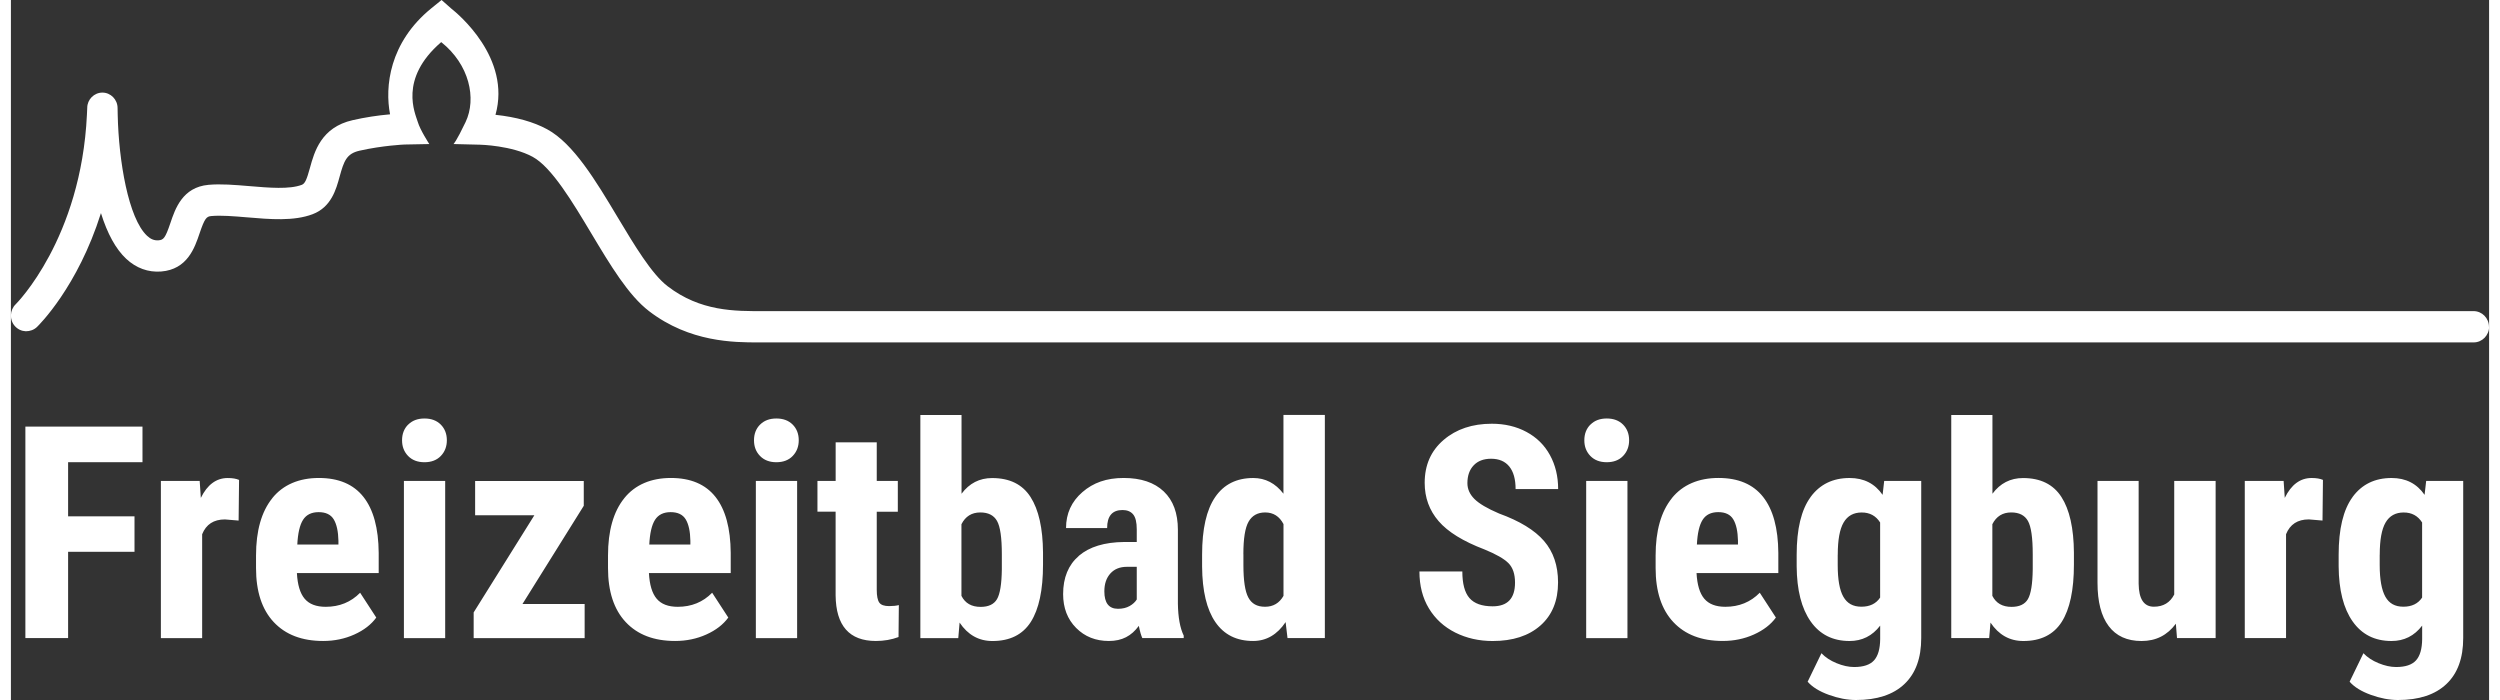
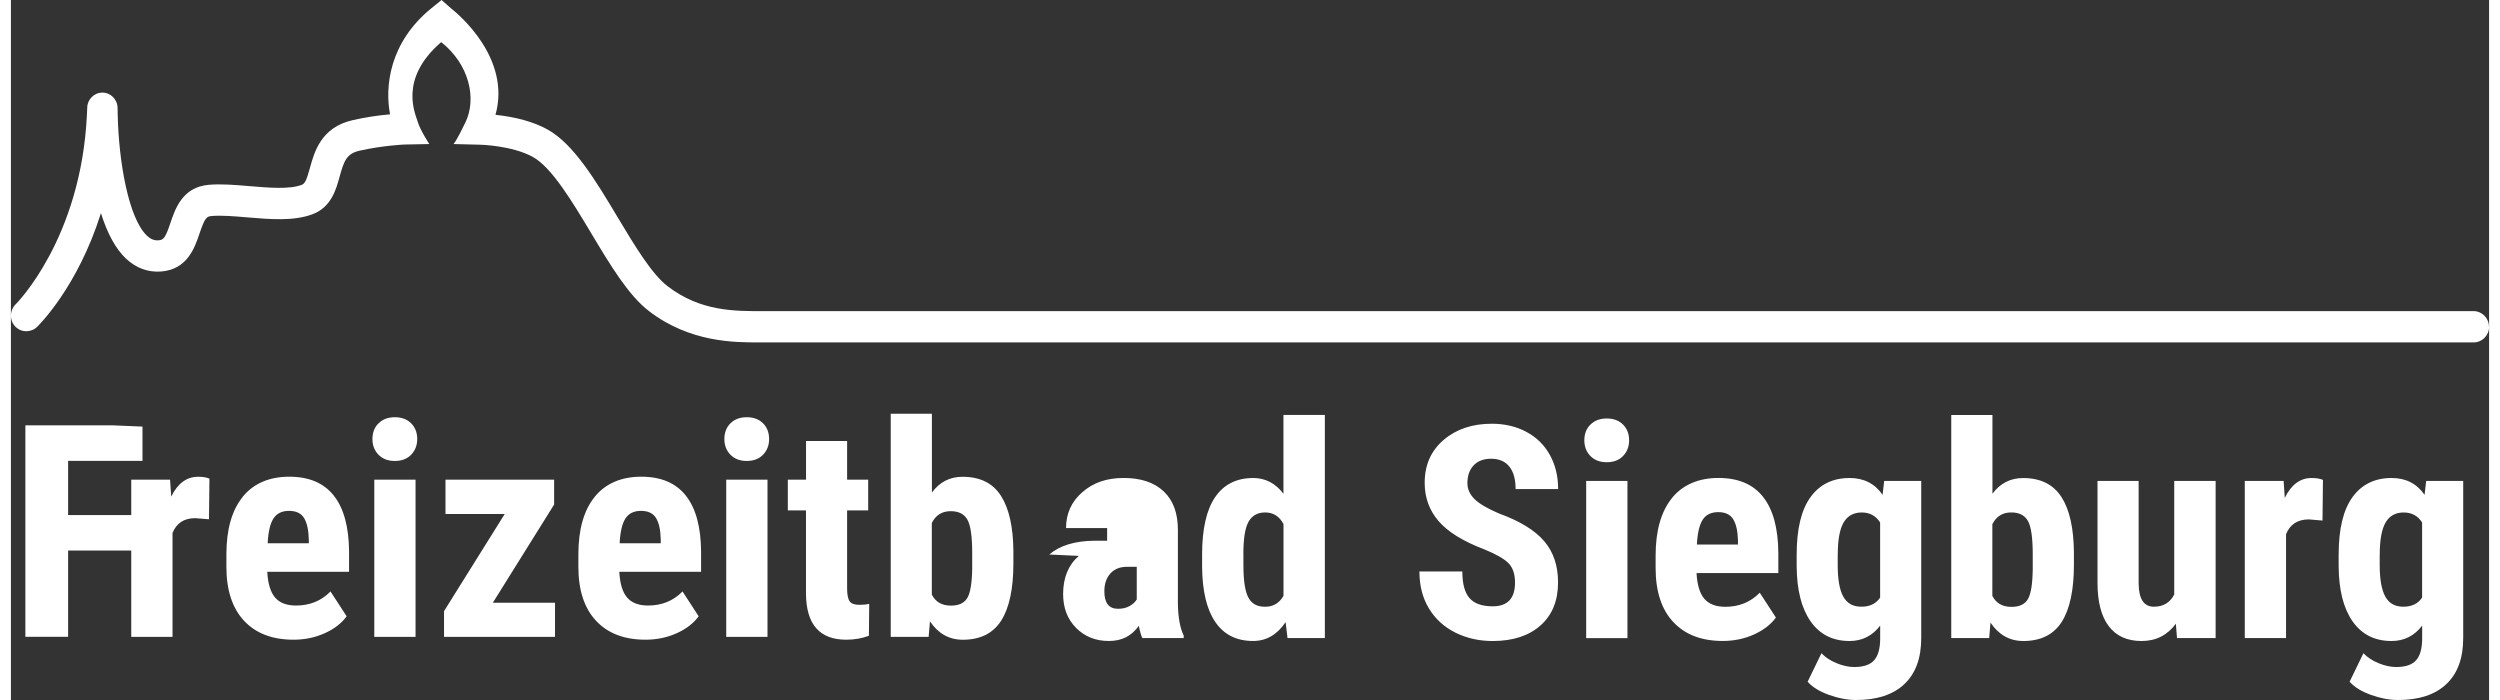
<svg xmlns="http://www.w3.org/2000/svg" xmlns:ns1="http://www.inkscape.org/namespaces/inkscape" xmlns:ns2="http://sodipodi.sourceforge.net/DTD/sodipodi-0.dtd" data-name="Ebene 1" height="42" id="Ebene_1" ns1:version="1.3.2 (091e20e, 2023-11-25, custom)" ns2:docname="Logo - Freizeitbad - weiss.svg" version="1.1" viewBox="0 0 562.049 158.76" width="150">
  <rect x="0" y="0" width="562.049" height="158.76" fill="#333333" stroke="none" />
  <ns2:namedview bordercolor="#000000" borderopacity="0.25" id="namedview1" ns1:current-layer="Ebene_1" ns1:cx="277.02284" ns1:cy="71.178343" ns1:deskcolor="#d1d1d1" ns1:pagecheckerboard="0" ns1:pageopacity="0.0" ns1:showpageshadow="2" ns1:window-height="2054" ns1:window-maximized="1" ns1:window-width="3840" ns1:window-x="2869" ns1:window-y="-11" ns1:zoom="3.0557047" pagecolor="#ffffff" />
  <defs id="defs1">
    <style id="style1">
      .cls-1 {
        fill: #fff;
      }
    </style>
  </defs>
-   <path class="cls-1" d="m 537.25,125.81 c 0,-3.36 0.44,-5.8 1.33,-7.31 0.89,-1.52 2.26,-2.27 4.1,-2.27 1.84,0 3.22,0.76 4.18,2.27 v 17.03 c -0.92,1.38 -2.34,2.07 -4.25,2.07 -1.91,0 -3.23,-0.75 -4.08,-2.26 -0.85,-1.51 -1.29,-3.9 -1.29,-7.2 v -2.34 z m -6.16,-13.08 c -2.11,2.88 -3.16,7.24 -3.16,13.08 v 2.64 c 0.04,5.38 1.1,9.55 3.18,12.5 2.08,2.95 5.01,4.43 8.81,4.43 2.86,0 5.17,-1.16 6.95,-3.49 v 3.06 c -0.02,2.22 -0.49,3.83 -1.4,4.83 -0.91,1 -2.41,1.5 -4.5,1.5 -1.25,0 -2.58,-0.29 -3.99,-0.87 -1.41,-0.58 -2.55,-1.33 -3.43,-2.26 l -3.13,6.46 c 1.05,1.21 2.66,2.2 4.81,2.98 2.15,0.78 4.21,1.17 6.16,1.17 4.77,0 8.42,-1.2 10.97,-3.61 2.55,-2.41 3.82,-5.88 3.82,-10.43 v -35.65 h -8.4 l -0.36,3.16 c -1.76,-2.55 -4.25,-3.82 -7.48,-3.82 -3.8,0 -6.75,1.44 -8.86,4.32 m -15.64,-3.66 h -8.8 v 35.65 h 9.36 v -23.56 c 0.9,-2.24 2.62,-3.36 5.17,-3.36 l 3.1,0.26 0.1,-9.22 c -0.66,-0.29 -1.52,-0.43 -2.57,-0.43 -2.59,0 -4.62,1.51 -6.09,4.51 l -0.26,-3.86 z m -32.88,0 h -9.32 v 23.1 c 0,4.3 0.84,7.58 2.54,9.83 1.69,2.25 4.17,3.38 7.45,3.38 3.28,0 5.84,-1.31 7.78,-3.92 l 0.26,3.26 h 8.76 v -35.65 h -9.39 v 25.76 c -0.94,1.84 -2.48,2.77 -4.61,2.77 -2.26,0 -3.42,-1.73 -3.46,-5.21 v -23.33 z m -33.17,9.82 c 0.9,-1.78 2.33,-2.67 4.28,-2.67 1.8,0 3.06,0.64 3.79,1.93 0.73,1.29 1.09,3.81 1.09,7.56 v 3.39 c -0.04,3.36 -0.41,5.62 -1.1,6.79 -0.69,1.17 -1.93,1.75 -3.71,1.75 -2.06,0 -3.51,-0.83 -4.35,-2.5 V 118.9 Z m 0,-24.77 h -9.32 v 50.6 h 8.6 l 0.3,-3.52 c 1.87,2.79 4.35,4.18 7.45,4.18 3.95,0 6.85,-1.44 8.7,-4.33 1.84,-2.89 2.77,-7.22 2.77,-13 v -2.73 c -0.04,-5.53 -0.99,-9.74 -2.83,-12.6 -1.85,-2.87 -4.75,-4.3 -8.7,-4.3 -2.88,0 -5.19,1.19 -6.95,3.56 V 94.12 Z m -35.06,31.69 c 0,-3.36 0.44,-5.8 1.33,-7.31 0.89,-1.52 2.26,-2.27 4.1,-2.27 1.84,0 3.22,0.76 4.18,2.27 v 17.03 c -0.92,1.38 -2.34,2.07 -4.25,2.07 -1.91,0 -3.23,-0.75 -4.09,-2.26 -0.86,-1.5 -1.28,-3.9 -1.28,-7.2 v -2.34 z m -6.16,-13.08 c -2.11,2.88 -3.16,7.24 -3.16,13.08 v 2.64 c 0.04,5.38 1.1,9.55 3.18,12.5 2.08,2.95 5.01,4.43 8.81,4.43 2.85,0 5.17,-1.16 6.95,-3.49 v 3.06 c -0.02,2.22 -0.49,3.83 -1.4,4.83 -0.91,1 -2.41,1.5 -4.5,1.5 -1.25,0 -2.58,-0.29 -3.99,-0.87 -1.41,-0.58 -2.55,-1.33 -3.43,-2.26 l -3.13,6.46 c 1.05,1.21 2.66,2.2 4.81,2.98 2.15,0.78 4.21,1.17 6.16,1.17 4.76,0 8.42,-1.2 10.97,-3.61 2.55,-2.41 3.82,-5.88 3.82,-10.43 v -35.65 h -8.4 l -0.36,3.16 c -1.76,-2.55 -4.25,-3.82 -7.48,-3.82 -3.8,0 -6.75,1.44 -8.86,4.32 m -25.78,10.77 c 0.13,-2.57 0.56,-4.44 1.3,-5.6 0.73,-1.16 1.92,-1.75 3.54,-1.75 1.62,0 2.77,0.55 3.42,1.65 0.66,1.1 1.01,2.71 1.06,4.84 v 0.86 z m -5.67,-10.51 c -2.46,3.05 -3.69,7.39 -3.69,13.01 v 2.83 c 0,5.32 1.34,9.4 4.02,12.26 2.68,2.86 6.41,4.28 11.2,4.28 2.55,0 4.91,-0.49 7.08,-1.47 2.17,-0.98 3.83,-2.26 4.98,-3.84 l -3.66,-5.63 c -2.09,2.13 -4.69,3.19 -7.81,3.19 -2.15,0 -3.74,-0.61 -4.78,-1.84 -1.03,-1.22 -1.61,-3.16 -1.75,-5.81 h 18.55 v -4.57 c -0.04,-5.62 -1.2,-9.85 -3.46,-12.71 -2.26,-2.86 -5.63,-4.29 -10.11,-4.29 -4.48,0 -8.12,1.53 -10.58,4.58 m -10.07,-3.91 h -9.36 v 35.65 h 9.36 z m -8.4,-12.78 c -0.92,0.92 -1.38,2.11 -1.38,3.56 0,1.45 0.46,2.61 1.37,3.56 0.91,0.94 2.15,1.42 3.71,1.42 1.56,0 2.8,-0.47 3.71,-1.42 0.91,-0.95 1.37,-2.13 1.37,-3.56 0,-1.43 -0.46,-2.64 -1.38,-3.56 -0.92,-0.92 -2.15,-1.38 -3.69,-1.38 -1.54,0 -2.77,0.46 -3.69,1.38 m -29.08,33.31 h -9.72 c 0,3.23 0.72,6.03 2.16,8.4 1.44,2.37 3.43,4.19 5.98,5.47 2.55,1.27 5.37,1.91 8.47,1.91 4.57,0 8.18,-1.17 10.84,-3.52 2.66,-2.35 3.99,-5.61 3.99,-9.78 0,-3.8 -1.06,-6.93 -3.18,-9.39 -2.12,-2.46 -5.52,-4.53 -10.2,-6.23 -2.68,-1.14 -4.55,-2.25 -5.6,-3.31 -1.06,-1.06 -1.58,-2.26 -1.58,-3.57 0,-1.69 0.47,-3.04 1.42,-4.04 0.95,-1 2.26,-1.5 3.95,-1.5 1.8,0 3.18,0.59 4.13,1.76 0.95,1.17 1.43,2.88 1.43,5.12 h 9.65 c 0,-2.88 -0.62,-5.45 -1.86,-7.71 -1.24,-2.26 -3.01,-4.01 -5.32,-5.25 -2.3,-1.24 -4.93,-1.86 -7.87,-1.86 -4.41,0 -8.06,1.22 -10.92,3.67 -2.87,2.45 -4.3,5.69 -4.3,9.74 0,3.34 1.05,6.23 3.16,8.68 2.11,2.45 5.57,4.58 10.38,6.41 2.64,1.08 4.45,2.11 5.45,3.11 1,1 1.5,2.48 1.5,4.43 0,3.58 -1.69,5.37 -5.07,5.37 -2.44,0 -4.19,-0.63 -5.27,-1.88 -1.08,-1.25 -1.61,-3.26 -1.61,-6.03 m -49.66,-3.92 c 0,-3.53 0.39,-6 1.19,-7.38 0.79,-1.38 2.04,-2.08 3.76,-2.08 1.84,0 3.23,0.88 4.15,2.64 v 16.28 c -0.94,1.65 -2.34,2.47 -4.18,2.47 -1.84,0 -3.04,-0.7 -3.79,-2.09 -0.75,-1.39 -1.12,-3.85 -1.12,-7.36 v -2.47 z m -6.39,-12.95 c -1.98,2.88 -2.97,7.24 -2.97,13.08 v 2.7 c 0.04,5.53 1.05,9.73 3.01,12.58 1.97,2.86 4.81,4.28 8.55,4.28 3.01,0 5.47,-1.43 7.38,-4.28 l 0.43,3.62 h 8.47 v -50.6 h -9.39 v 17.86 c -1.82,-2.37 -4.11,-3.56 -6.85,-3.56 -3.78,0 -6.66,1.44 -8.63,4.32 m -25.14,21.38 c 0,-1.69 0.46,-3.04 1.37,-4.05 0.91,-1.01 2.16,-1.51 3.74,-1.51 h 2.24 v 7.41 c -0.35,0.57 -0.89,1.07 -1.61,1.48 -0.72,0.41 -1.6,0.63 -2.64,0.63 -2.07,0 -3.1,-1.32 -3.1,-3.95 m -5.78,-8.05 c -2.38,2.04 -3.57,4.93 -3.57,8.66 0,3.14 0.98,5.7 2.95,7.68 1.96,1.98 4.44,2.96 7.43,2.96 2.99,0 5.12,-1.14 6.79,-3.43 0.26,1.3 0.53,2.22 0.79,2.77 h 9.39 v -0.56 c -0.84,-1.73 -1.27,-4.14 -1.32,-7.22 v -16.77 c 0,-3.78 -1.07,-6.68 -3.21,-8.71 -2.14,-2.03 -5.17,-3.05 -9.08,-3.05 -3.91,0 -6.9,1.07 -9.37,3.21 -2.47,2.14 -3.71,4.86 -3.71,8.15 h 9.32 c 0,-2.72 1.16,-4.09 3.49,-4.09 1.05,0 1.86,0.33 2.41,0.99 0.55,0.66 0.82,1.79 0.82,3.39 v 2.87 h -2.83 c -4.48,0.04 -7.91,1.09 -10.3,3.13 m -26.63,-7.16 c 0.9,-1.78 2.33,-2.67 4.28,-2.67 1.8,0 3.06,0.64 3.79,1.93 0.73,1.29 1.09,3.81 1.09,7.56 v 3.39 c -0.04,3.36 -0.41,5.62 -1.1,6.79 -0.69,1.17 -1.93,1.75 -3.71,1.75 -2.07,0 -3.51,-0.83 -4.35,-2.5 V 118.9 Z m 0,-24.77 h -9.32 v 50.6 h 8.6 l 0.3,-3.52 c 1.87,2.79 4.35,4.18 7.45,4.18 3.95,0 6.85,-1.44 8.7,-4.33 1.84,-2.89 2.77,-7.22 2.77,-13 v -2.73 c -0.04,-5.53 -0.99,-9.74 -2.83,-12.6 -1.84,-2.87 -4.74,-4.3 -8.7,-4.3 -2.88,0 -5.19,1.19 -6.95,3.56 V 94.12 Z m -28.54,14.95 h -4.12 v 6.98 h 4.12 v 18.96 c 0.07,6.9 3.11,10.36 9.13,10.36 1.84,0 3.56,-0.3 5.14,-0.89 l 0.07,-7.25 c -0.57,0.15 -1.31,0.23 -2.21,0.23 -1.1,0 -1.84,-0.26 -2.22,-0.79 -0.38,-0.53 -0.58,-1.5 -0.58,-2.9 v -17.72 h 4.78 v -6.98 h -4.78 v -8.76 h -9.32 v 8.76 z m -8.73,0 h -9.36 v 35.65 h 9.36 z m -8.4,-12.78 c -0.92,0.92 -1.38,2.11 -1.38,3.56 0,1.45 0.45,2.61 1.37,3.56 0.91,0.94 2.15,1.42 3.7,1.42 1.55,0 2.8,-0.47 3.71,-1.42 0.91,-0.95 1.37,-2.13 1.37,-3.56 0,-1.43 -0.46,-2.64 -1.38,-3.56 -0.92,-0.92 -2.15,-1.38 -3.69,-1.38 -1.54,0 -2.77,0.46 -3.69,1.38 m -25.14,27.21 c 0.13,-2.57 0.56,-4.44 1.3,-5.6 0.74,-1.16 1.92,-1.75 3.54,-1.75 1.62,0 2.77,0.55 3.43,1.65 0.66,1.1 1.01,2.71 1.05,4.84 v 0.86 z m -5.67,-10.51 c -2.46,3.05 -3.69,7.39 -3.69,13.01 v 2.83 c 0,5.32 1.34,9.4 4.02,12.26 2.68,2.86 6.41,4.28 11.2,4.28 2.55,0 4.91,-0.49 7.08,-1.47 2.18,-0.98 3.83,-2.26 4.98,-3.84 l -3.66,-5.63 c -2.09,2.13 -4.69,3.19 -7.81,3.19 -2.15,0 -3.75,-0.61 -4.78,-1.84 -1.03,-1.22 -1.61,-3.16 -1.75,-5.81 h 18.55 v -4.57 c -0.04,-5.62 -1.2,-9.85 -3.46,-12.71 -2.26,-2.86 -5.63,-4.29 -10.11,-4.29 -4.48,0 -8.12,1.53 -10.57,4.58 m -20.39,3.87 -13.77,22.04 v 5.83 h 25.17 v -7.74 h -14.1 l 13.9,-22.27 v -5.63 h -24.64 v 7.78 h 13.44 z m -20.23,-7.78 h -9.36 v 35.65 h 9.36 z m -8.4,-12.78 c -0.92,0.92 -1.38,2.11 -1.38,3.56 0,1.45 0.46,2.61 1.37,3.56 0.91,0.94 2.15,1.42 3.71,1.42 1.56,0 2.79,-0.47 3.71,-1.42 0.91,-0.95 1.37,-2.13 1.37,-3.56 0,-1.43 -0.46,-2.64 -1.38,-3.56 -0.92,-0.92 -2.15,-1.38 -3.69,-1.38 -1.54,0 -2.77,0.46 -3.69,1.38 m -25.16,27.21 c 0.13,-2.57 0.56,-4.44 1.3,-5.6 0.73,-1.16 1.92,-1.75 3.54,-1.75 1.62,0 2.77,0.55 3.43,1.65 0.66,1.1 1.01,2.71 1.06,4.84 v 0.86 h -9.32 z m -5.67,-10.51 c -2.46,3.05 -3.69,7.39 -3.69,13.01 v 2.83 c 0,5.32 1.34,9.4 4.02,12.26 2.68,2.86 6.41,4.28 11.2,4.28 2.55,0 4.91,-0.49 7.08,-1.47 2.17,-0.98 3.83,-2.26 4.97,-3.84 l -3.66,-5.63 c -2.09,2.13 -4.69,3.19 -7.81,3.19 -2.15,0 -3.75,-0.61 -4.78,-1.84 -1.03,-1.22 -1.61,-3.16 -1.75,-5.81 h 18.55 v -4.57 c -0.04,-5.62 -1.2,-9.85 -3.46,-12.71 -2.26,-2.86 -5.63,-4.29 -10.11,-4.29 -4.48,0 -8.12,1.53 -10.57,4.58 m -16.46,-3.91 h -8.8 v 35.65 h 9.36 v -23.56 c 0.9,-2.24 2.62,-3.36 5.17,-3.36 l 3.1,0.26 0.1,-9.22 c -0.66,-0.29 -1.51,-0.43 -2.57,-0.43 -2.59,0 -4.63,1.51 -6.1,4.51 l -0.26,-3.86 z m -12.98,-12.32 H 3.28 v 47.97 h 9.69 v -19.57 h 15.06 v -8.04 h -15.06 v -12.29 h 16.87 V 96.75 Z M 562.02,74.11 c 0,-1.96 -1.57,-3.55 -3.5,-3.55 h -387.61 c -6.81,0.04 -14.54,0.07 -21.98,-5.65 -3.62,-2.77 -7.55,-9.34 -11.35,-15.68 -4.9,-8.19 -9.98,-16.67 -15.98,-19.92 -3.08,-1.67 -7.01,-2.77 -11.7,-3.27 3.62,-12.91 -8.59,-22.97 -10.03,-24.1 l -2.2,-1.94 -2.27,1.84 c -9.64,7.81 -10.61,17.91 -9.41,24.09 -2.86,0.25 -5.65,0.68 -8.47,1.32 -7.17,1.62 -8.7,7.18 -9.71,10.86 -0.71,2.56 -1.09,3.52 -1.84,3.81 -2.8,1.06 -7.4,0.67 -11.89,0.29 -3.33,-0.28 -6.47,-0.54 -9.27,-0.29 -5.9,0.53 -7.56,5.44 -8.65,8.69 -1.15,3.41 -1.56,3.8 -2.66,3.89 -0.97,0.08 -1.79,-0.24 -2.63,-1.03 -4.24,-3.97 -6.42,-16.97 -6.65,-27.37 l -0.03,-1.58 c 0,-1.94 -1.55,-3.52 -3.44,-3.52 -1.89,0 -3.44,1.58 -3.44,3.44 l -0.07,1.53 c -1.32,28.19 -16.01,42.9 -16.16,43.04 -1.37,1.33 -1.45,3.56 -0.16,4.97 0.64,0.71 1.51,1.11 2.46,1.15 0.94,0 1.84,-0.31 2.53,-0.97 0.42,-0.41 9.24,-9.08 14.51,-25.83 1.46,4.69 3.37,8.16 5.72,10.36 2.27,2.13 5.01,3.11 7.92,2.89 5.97,-0.47 7.63,-5.4 8.73,-8.66 1.16,-3.42 1.56,-3.82 2.66,-3.92 2.22,-0.2 5.07,0.04 8.07,0.29 5.23,0.45 10.64,0.91 14.91,-0.71 4.22,-1.6 5.33,-5.62 6.13,-8.55 0.96,-3.48 1.55,-5.18 4.5,-5.85 5.23,-1.18 10.11,-1.4 10.17,-1.4 l 5.66,-0.11 c 0,0 -2.08,-3.18 -2.62,-5.03 -0.54,-1.85 -4.4,-9.72 5.32,-18.09 6.4,5.08 8.06,12.8 5.53,18.13 -2.14,4.49 -2.74,4.99 -2.74,4.99 l 6.02,0.15 c 0.09,0 7.21,0.18 11.93,2.75 4.32,2.34 9.08,10.31 13.3,17.36 4.33,7.23 8.41,14.05 13.1,17.64 9.24,7.09 19.35,7.09 24.78,7.09 h 389.04 c 1.93,0 3.5,-1.6 3.5,-3.56" id="path1" />
+   <path class="cls-1" d="m 537.25,125.81 c 0,-3.36 0.44,-5.8 1.33,-7.31 0.89,-1.52 2.26,-2.27 4.1,-2.27 1.84,0 3.22,0.76 4.18,2.27 v 17.03 c -0.92,1.38 -2.34,2.07 -4.25,2.07 -1.91,0 -3.23,-0.75 -4.08,-2.26 -0.85,-1.51 -1.29,-3.9 -1.29,-7.2 v -2.34 z m -6.16,-13.08 c -2.11,2.88 -3.16,7.24 -3.16,13.08 v 2.64 c 0.04,5.38 1.1,9.55 3.18,12.5 2.08,2.95 5.01,4.43 8.81,4.43 2.86,0 5.17,-1.16 6.95,-3.49 v 3.06 c -0.02,2.22 -0.49,3.83 -1.4,4.83 -0.91,1 -2.41,1.5 -4.5,1.5 -1.25,0 -2.58,-0.29 -3.99,-0.87 -1.41,-0.58 -2.55,-1.33 -3.43,-2.26 l -3.13,6.46 c 1.05,1.21 2.66,2.2 4.81,2.98 2.15,0.78 4.21,1.17 6.16,1.17 4.77,0 8.42,-1.2 10.97,-3.61 2.55,-2.41 3.82,-5.88 3.82,-10.43 v -35.65 h -8.4 l -0.36,3.16 c -1.76,-2.55 -4.25,-3.82 -7.48,-3.82 -3.8,0 -6.75,1.44 -8.86,4.32 m -15.64,-3.66 h -8.8 v 35.65 h 9.36 v -23.56 c 0.9,-2.24 2.62,-3.36 5.17,-3.36 l 3.1,0.26 0.1,-9.22 c -0.66,-0.29 -1.52,-0.43 -2.57,-0.43 -2.59,0 -4.62,1.51 -6.09,4.51 l -0.26,-3.86 z m -32.88,0 h -9.32 v 23.1 c 0,4.3 0.84,7.58 2.54,9.83 1.69,2.25 4.17,3.38 7.45,3.38 3.28,0 5.84,-1.31 7.78,-3.92 l 0.26,3.26 h 8.76 v -35.65 h -9.39 v 25.76 c -0.94,1.84 -2.48,2.77 -4.61,2.77 -2.26,0 -3.42,-1.73 -3.46,-5.21 v -23.33 z m -33.17,9.82 c 0.9,-1.78 2.33,-2.67 4.28,-2.67 1.8,0 3.06,0.64 3.79,1.93 0.73,1.29 1.09,3.81 1.09,7.56 v 3.39 c -0.04,3.36 -0.41,5.62 -1.1,6.79 -0.69,1.17 -1.93,1.75 -3.71,1.75 -2.06,0 -3.51,-0.83 -4.35,-2.5 V 118.9 Z m 0,-24.77 h -9.32 v 50.6 h 8.6 l 0.3,-3.52 c 1.87,2.79 4.35,4.18 7.45,4.18 3.95,0 6.85,-1.44 8.7,-4.33 1.84,-2.89 2.77,-7.22 2.77,-13 v -2.73 c -0.04,-5.53 -0.99,-9.74 -2.83,-12.6 -1.85,-2.87 -4.75,-4.3 -8.7,-4.3 -2.88,0 -5.19,1.19 -6.95,3.56 V 94.12 Z m -35.06,31.69 c 0,-3.36 0.44,-5.8 1.33,-7.31 0.89,-1.52 2.26,-2.27 4.1,-2.27 1.84,0 3.22,0.76 4.18,2.27 v 17.03 c -0.92,1.38 -2.34,2.07 -4.25,2.07 -1.91,0 -3.23,-0.75 -4.09,-2.26 -0.86,-1.5 -1.28,-3.9 -1.28,-7.2 v -2.34 z m -6.16,-13.08 c -2.11,2.88 -3.16,7.24 -3.16,13.08 v 2.64 c 0.04,5.38 1.1,9.55 3.18,12.5 2.08,2.95 5.01,4.43 8.81,4.43 2.85,0 5.17,-1.16 6.95,-3.49 v 3.06 c -0.02,2.22 -0.49,3.83 -1.4,4.83 -0.91,1 -2.41,1.5 -4.5,1.5 -1.25,0 -2.58,-0.29 -3.99,-0.87 -1.41,-0.58 -2.55,-1.33 -3.43,-2.26 l -3.13,6.46 c 1.05,1.21 2.66,2.2 4.81,2.98 2.15,0.78 4.21,1.17 6.16,1.17 4.76,0 8.42,-1.2 10.97,-3.61 2.55,-2.41 3.82,-5.88 3.82,-10.43 v -35.65 h -8.4 l -0.36,3.16 c -1.76,-2.55 -4.25,-3.82 -7.48,-3.82 -3.8,0 -6.75,1.44 -8.86,4.32 m -25.78,10.77 c 0.13,-2.57 0.56,-4.44 1.3,-5.6 0.73,-1.16 1.92,-1.75 3.54,-1.75 1.62,0 2.77,0.55 3.42,1.65 0.66,1.1 1.01,2.71 1.06,4.84 v 0.86 z m -5.67,-10.51 c -2.46,3.05 -3.69,7.39 -3.69,13.01 v 2.83 c 0,5.32 1.34,9.4 4.02,12.26 2.68,2.86 6.41,4.28 11.2,4.28 2.55,0 4.91,-0.49 7.08,-1.47 2.17,-0.98 3.83,-2.26 4.98,-3.84 l -3.66,-5.63 c -2.09,2.13 -4.69,3.19 -7.81,3.19 -2.15,0 -3.74,-0.61 -4.78,-1.84 -1.03,-1.22 -1.61,-3.16 -1.75,-5.81 h 18.55 v -4.57 c -0.04,-5.62 -1.2,-9.85 -3.46,-12.71 -2.26,-2.86 -5.63,-4.29 -10.11,-4.29 -4.48,0 -8.12,1.53 -10.58,4.58 m -10.07,-3.91 h -9.36 v 35.65 h 9.36 z m -8.4,-12.78 c -0.92,0.92 -1.38,2.11 -1.38,3.56 0,1.45 0.46,2.61 1.37,3.56 0.91,0.94 2.15,1.42 3.71,1.42 1.56,0 2.8,-0.47 3.71,-1.42 0.91,-0.95 1.37,-2.13 1.37,-3.56 0,-1.43 -0.46,-2.64 -1.38,-3.56 -0.92,-0.92 -2.15,-1.38 -3.69,-1.38 -1.54,0 -2.77,0.46 -3.69,1.38 m -29.08,33.31 h -9.72 c 0,3.23 0.72,6.03 2.16,8.4 1.44,2.37 3.43,4.19 5.98,5.47 2.55,1.27 5.37,1.91 8.47,1.91 4.57,0 8.18,-1.17 10.84,-3.52 2.66,-2.35 3.99,-5.61 3.99,-9.78 0,-3.8 -1.06,-6.93 -3.18,-9.39 -2.12,-2.46 -5.52,-4.53 -10.2,-6.23 -2.68,-1.14 -4.55,-2.25 -5.6,-3.31 -1.06,-1.06 -1.58,-2.26 -1.58,-3.57 0,-1.69 0.47,-3.04 1.42,-4.04 0.95,-1 2.26,-1.5 3.95,-1.5 1.8,0 3.18,0.59 4.13,1.76 0.95,1.17 1.43,2.88 1.43,5.12 h 9.65 c 0,-2.88 -0.62,-5.45 -1.86,-7.71 -1.24,-2.26 -3.01,-4.01 -5.32,-5.25 -2.3,-1.24 -4.93,-1.86 -7.87,-1.86 -4.41,0 -8.06,1.22 -10.92,3.67 -2.87,2.45 -4.3,5.69 -4.3,9.74 0,3.34 1.05,6.23 3.16,8.68 2.11,2.45 5.57,4.58 10.38,6.41 2.64,1.08 4.45,2.11 5.45,3.11 1,1 1.5,2.48 1.5,4.43 0,3.58 -1.69,5.37 -5.07,5.37 -2.44,0 -4.19,-0.63 -5.27,-1.88 -1.08,-1.25 -1.61,-3.26 -1.61,-6.03 m -49.66,-3.92 c 0,-3.53 0.39,-6 1.19,-7.38 0.79,-1.38 2.04,-2.08 3.76,-2.08 1.84,0 3.23,0.88 4.15,2.64 v 16.28 c -0.94,1.65 -2.34,2.47 -4.18,2.47 -1.84,0 -3.04,-0.7 -3.79,-2.09 -0.75,-1.39 -1.12,-3.85 -1.12,-7.36 v -2.47 z m -6.39,-12.95 c -1.98,2.88 -2.97,7.24 -2.97,13.08 v 2.7 c 0.04,5.53 1.05,9.73 3.01,12.58 1.97,2.86 4.81,4.28 8.55,4.28 3.01,0 5.47,-1.43 7.38,-4.28 l 0.43,3.62 h 8.47 v -50.6 h -9.39 v 17.86 c -1.82,-2.37 -4.11,-3.56 -6.85,-3.56 -3.78,0 -6.66,1.44 -8.63,4.32 m -25.14,21.38 c 0,-1.69 0.46,-3.04 1.37,-4.05 0.91,-1.01 2.16,-1.51 3.74,-1.51 h 2.24 v 7.41 c -0.35,0.57 -0.89,1.07 -1.61,1.48 -0.72,0.41 -1.6,0.63 -2.64,0.63 -2.07,0 -3.1,-1.32 -3.1,-3.95 m -5.78,-8.05 c -2.38,2.04 -3.57,4.93 -3.57,8.66 0,3.14 0.98,5.7 2.95,7.68 1.96,1.98 4.44,2.96 7.43,2.96 2.99,0 5.12,-1.14 6.79,-3.43 0.26,1.3 0.53,2.22 0.79,2.77 h 9.39 v -0.56 c -0.84,-1.73 -1.27,-4.14 -1.32,-7.22 v -16.77 c 0,-3.78 -1.07,-6.68 -3.21,-8.71 -2.14,-2.03 -5.17,-3.05 -9.08,-3.05 -3.91,0 -6.9,1.07 -9.37,3.21 -2.47,2.14 -3.71,4.86 -3.71,8.15 h 9.32 v 2.87 h -2.83 c -4.48,0.04 -7.91,1.09 -10.3,3.13 m -26.63,-7.16 c 0.9,-1.78 2.33,-2.67 4.28,-2.67 1.8,0 3.06,0.64 3.79,1.93 0.73,1.29 1.09,3.81 1.09,7.56 v 3.39 c -0.04,3.36 -0.41,5.62 -1.1,6.79 -0.69,1.17 -1.93,1.75 -3.71,1.75 -2.07,0 -3.51,-0.83 -4.35,-2.5 V 118.9 Z m 0,-24.77 h -9.32 v 50.6 h 8.6 l 0.3,-3.52 c 1.87,2.79 4.35,4.18 7.45,4.18 3.95,0 6.85,-1.44 8.7,-4.33 1.84,-2.89 2.77,-7.22 2.77,-13 v -2.73 c -0.04,-5.53 -0.99,-9.74 -2.83,-12.6 -1.84,-2.87 -4.74,-4.3 -8.7,-4.3 -2.88,0 -5.19,1.19 -6.95,3.56 V 94.12 Z m -28.54,14.95 h -4.12 v 6.98 h 4.12 v 18.96 c 0.07,6.9 3.11,10.36 9.13,10.36 1.84,0 3.56,-0.3 5.14,-0.89 l 0.07,-7.25 c -0.57,0.15 -1.31,0.23 -2.21,0.23 -1.1,0 -1.84,-0.26 -2.22,-0.79 -0.38,-0.53 -0.58,-1.5 -0.58,-2.9 v -17.72 h 4.78 v -6.98 h -4.78 v -8.76 h -9.32 v 8.76 z m -8.73,0 h -9.36 v 35.65 h 9.36 z m -8.4,-12.78 c -0.92,0.92 -1.38,2.11 -1.38,3.56 0,1.45 0.45,2.61 1.37,3.56 0.91,0.94 2.15,1.42 3.7,1.42 1.55,0 2.8,-0.47 3.71,-1.42 0.91,-0.95 1.37,-2.13 1.37,-3.56 0,-1.43 -0.46,-2.64 -1.38,-3.56 -0.92,-0.92 -2.15,-1.38 -3.69,-1.38 -1.54,0 -2.77,0.46 -3.69,1.38 m -25.14,27.21 c 0.13,-2.57 0.56,-4.44 1.3,-5.6 0.74,-1.16 1.92,-1.75 3.54,-1.75 1.62,0 2.77,0.55 3.43,1.65 0.66,1.1 1.01,2.71 1.05,4.84 v 0.86 z m -5.67,-10.51 c -2.46,3.05 -3.69,7.39 -3.69,13.01 v 2.83 c 0,5.32 1.34,9.4 4.02,12.26 2.68,2.86 6.41,4.28 11.2,4.28 2.55,0 4.91,-0.49 7.08,-1.47 2.18,-0.98 3.83,-2.26 4.98,-3.84 l -3.66,-5.63 c -2.09,2.13 -4.69,3.19 -7.81,3.19 -2.15,0 -3.75,-0.61 -4.78,-1.84 -1.03,-1.22 -1.61,-3.16 -1.75,-5.81 h 18.55 v -4.57 c -0.04,-5.62 -1.2,-9.85 -3.46,-12.71 -2.26,-2.86 -5.63,-4.29 -10.11,-4.29 -4.48,0 -8.12,1.53 -10.57,4.58 m -20.39,3.87 -13.77,22.04 v 5.83 h 25.17 v -7.74 h -14.1 l 13.9,-22.27 v -5.63 h -24.64 v 7.78 h 13.44 z m -20.23,-7.78 h -9.36 v 35.65 h 9.36 z m -8.4,-12.78 c -0.92,0.92 -1.38,2.11 -1.38,3.56 0,1.45 0.46,2.61 1.37,3.56 0.91,0.94 2.15,1.42 3.71,1.42 1.56,0 2.79,-0.47 3.71,-1.42 0.91,-0.95 1.37,-2.13 1.37,-3.56 0,-1.43 -0.46,-2.64 -1.38,-3.56 -0.92,-0.92 -2.15,-1.38 -3.69,-1.38 -1.54,0 -2.77,0.46 -3.69,1.38 m -25.16,27.21 c 0.13,-2.57 0.56,-4.44 1.3,-5.6 0.73,-1.16 1.92,-1.75 3.54,-1.75 1.62,0 2.77,0.55 3.43,1.65 0.66,1.1 1.01,2.71 1.06,4.84 v 0.86 h -9.32 z m -5.67,-10.51 c -2.46,3.05 -3.69,7.39 -3.69,13.01 v 2.83 c 0,5.32 1.34,9.4 4.02,12.26 2.68,2.86 6.41,4.28 11.2,4.28 2.55,0 4.91,-0.49 7.08,-1.47 2.17,-0.98 3.83,-2.26 4.97,-3.84 l -3.66,-5.63 c -2.09,2.13 -4.69,3.19 -7.81,3.19 -2.15,0 -3.75,-0.61 -4.78,-1.84 -1.03,-1.22 -1.61,-3.16 -1.75,-5.81 h 18.55 v -4.57 c -0.04,-5.62 -1.2,-9.85 -3.46,-12.71 -2.26,-2.86 -5.63,-4.29 -10.11,-4.29 -4.48,0 -8.12,1.53 -10.57,4.58 m -16.46,-3.91 h -8.8 v 35.65 h 9.36 v -23.56 c 0.9,-2.24 2.62,-3.36 5.17,-3.36 l 3.1,0.26 0.1,-9.22 c -0.66,-0.29 -1.51,-0.43 -2.57,-0.43 -2.59,0 -4.63,1.51 -6.1,4.51 l -0.26,-3.86 z m -12.98,-12.32 H 3.28 v 47.97 h 9.69 v -19.57 h 15.06 v -8.04 h -15.06 v -12.29 h 16.87 V 96.75 Z M 562.02,74.11 c 0,-1.96 -1.57,-3.55 -3.5,-3.55 h -387.61 c -6.81,0.04 -14.54,0.07 -21.98,-5.65 -3.62,-2.77 -7.55,-9.34 -11.35,-15.68 -4.9,-8.19 -9.98,-16.67 -15.98,-19.92 -3.08,-1.67 -7.01,-2.77 -11.7,-3.27 3.62,-12.91 -8.59,-22.97 -10.03,-24.1 l -2.2,-1.94 -2.27,1.84 c -9.64,7.81 -10.61,17.91 -9.41,24.09 -2.86,0.25 -5.65,0.68 -8.47,1.32 -7.17,1.62 -8.7,7.18 -9.71,10.86 -0.71,2.56 -1.09,3.52 -1.84,3.81 -2.8,1.06 -7.4,0.67 -11.89,0.29 -3.33,-0.28 -6.47,-0.54 -9.27,-0.29 -5.9,0.53 -7.56,5.44 -8.65,8.69 -1.15,3.41 -1.56,3.8 -2.66,3.89 -0.97,0.08 -1.79,-0.24 -2.63,-1.03 -4.24,-3.97 -6.42,-16.97 -6.65,-27.37 l -0.03,-1.58 c 0,-1.94 -1.55,-3.52 -3.44,-3.52 -1.89,0 -3.44,1.58 -3.44,3.44 l -0.07,1.53 c -1.32,28.19 -16.01,42.9 -16.16,43.04 -1.37,1.33 -1.45,3.56 -0.16,4.97 0.64,0.71 1.51,1.11 2.46,1.15 0.94,0 1.84,-0.31 2.53,-0.97 0.42,-0.41 9.24,-9.08 14.51,-25.83 1.46,4.69 3.37,8.16 5.72,10.36 2.27,2.13 5.01,3.11 7.92,2.89 5.97,-0.47 7.63,-5.4 8.73,-8.66 1.16,-3.42 1.56,-3.82 2.66,-3.92 2.22,-0.2 5.07,0.04 8.07,0.29 5.23,0.45 10.64,0.91 14.91,-0.71 4.22,-1.6 5.33,-5.62 6.13,-8.55 0.96,-3.48 1.55,-5.18 4.5,-5.85 5.23,-1.18 10.11,-1.4 10.17,-1.4 l 5.66,-0.11 c 0,0 -2.08,-3.18 -2.62,-5.03 -0.54,-1.85 -4.4,-9.72 5.32,-18.09 6.4,5.08 8.06,12.8 5.53,18.13 -2.14,4.49 -2.74,4.99 -2.74,4.99 l 6.02,0.15 c 0.09,0 7.21,0.18 11.93,2.75 4.32,2.34 9.08,10.31 13.3,17.36 4.33,7.23 8.41,14.05 13.1,17.64 9.24,7.09 19.35,7.09 24.78,7.09 h 389.04 c 1.93,0 3.5,-1.6 3.5,-3.56" id="path1" />
</svg>